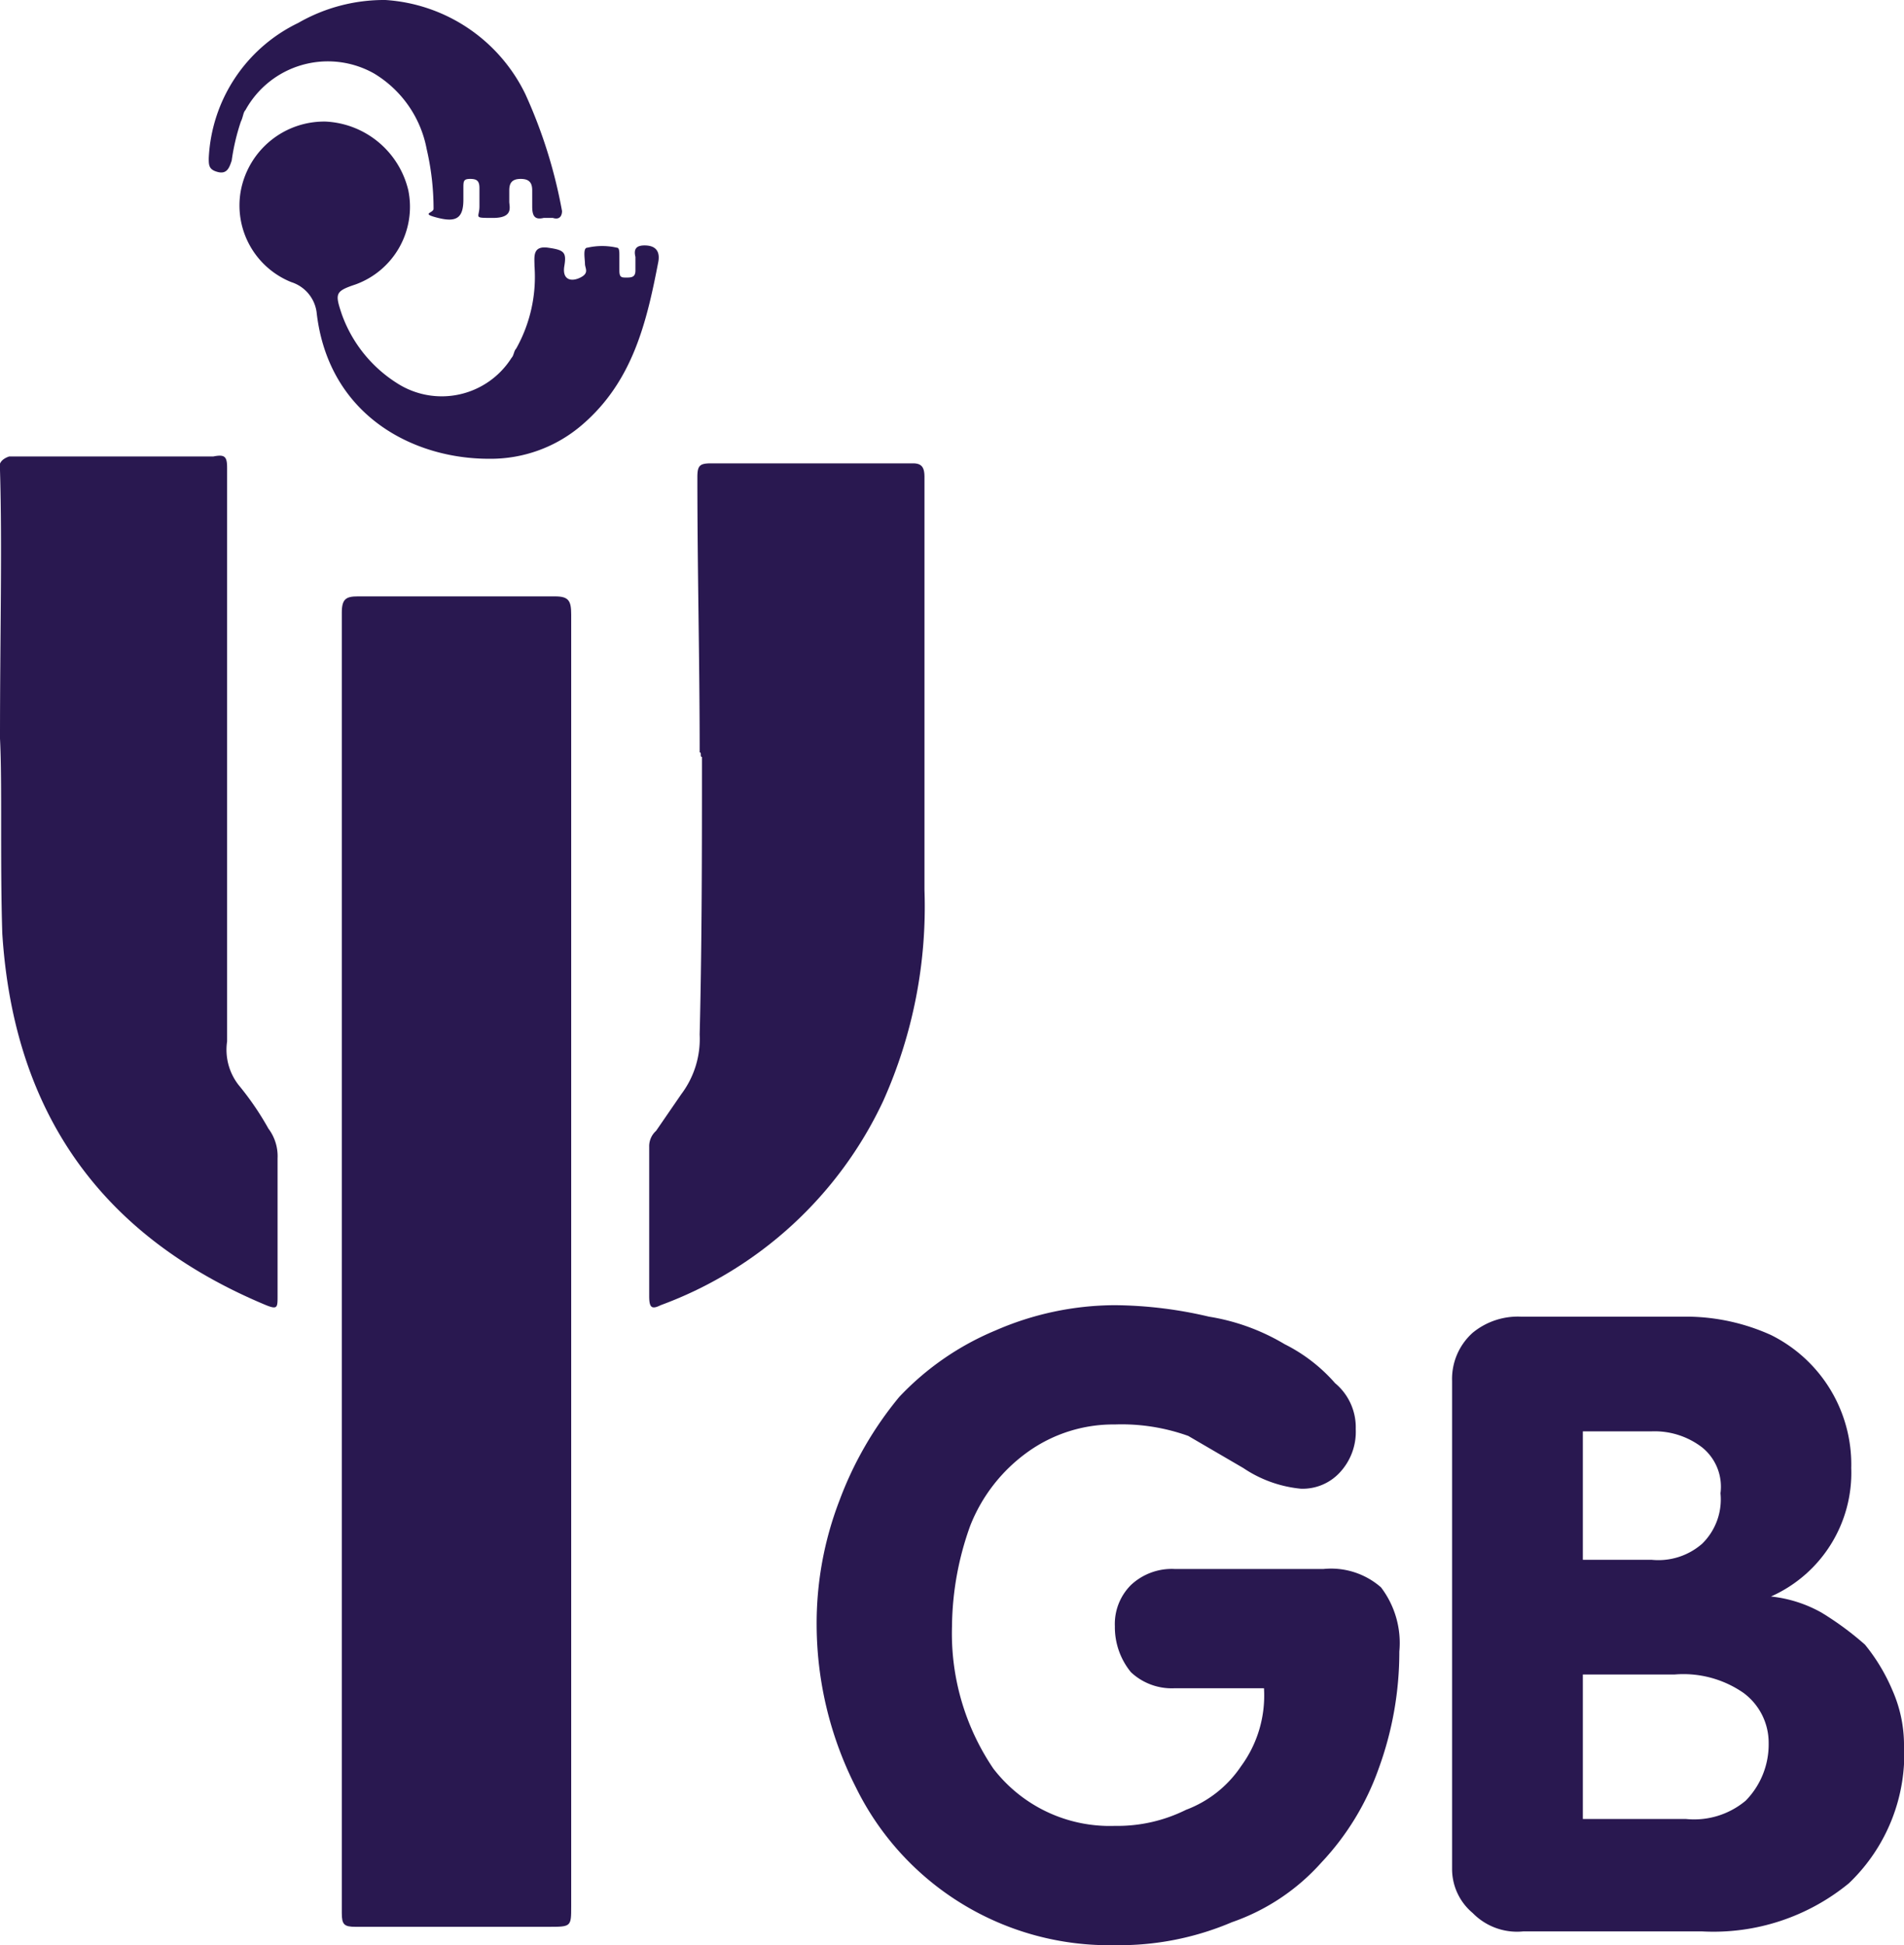
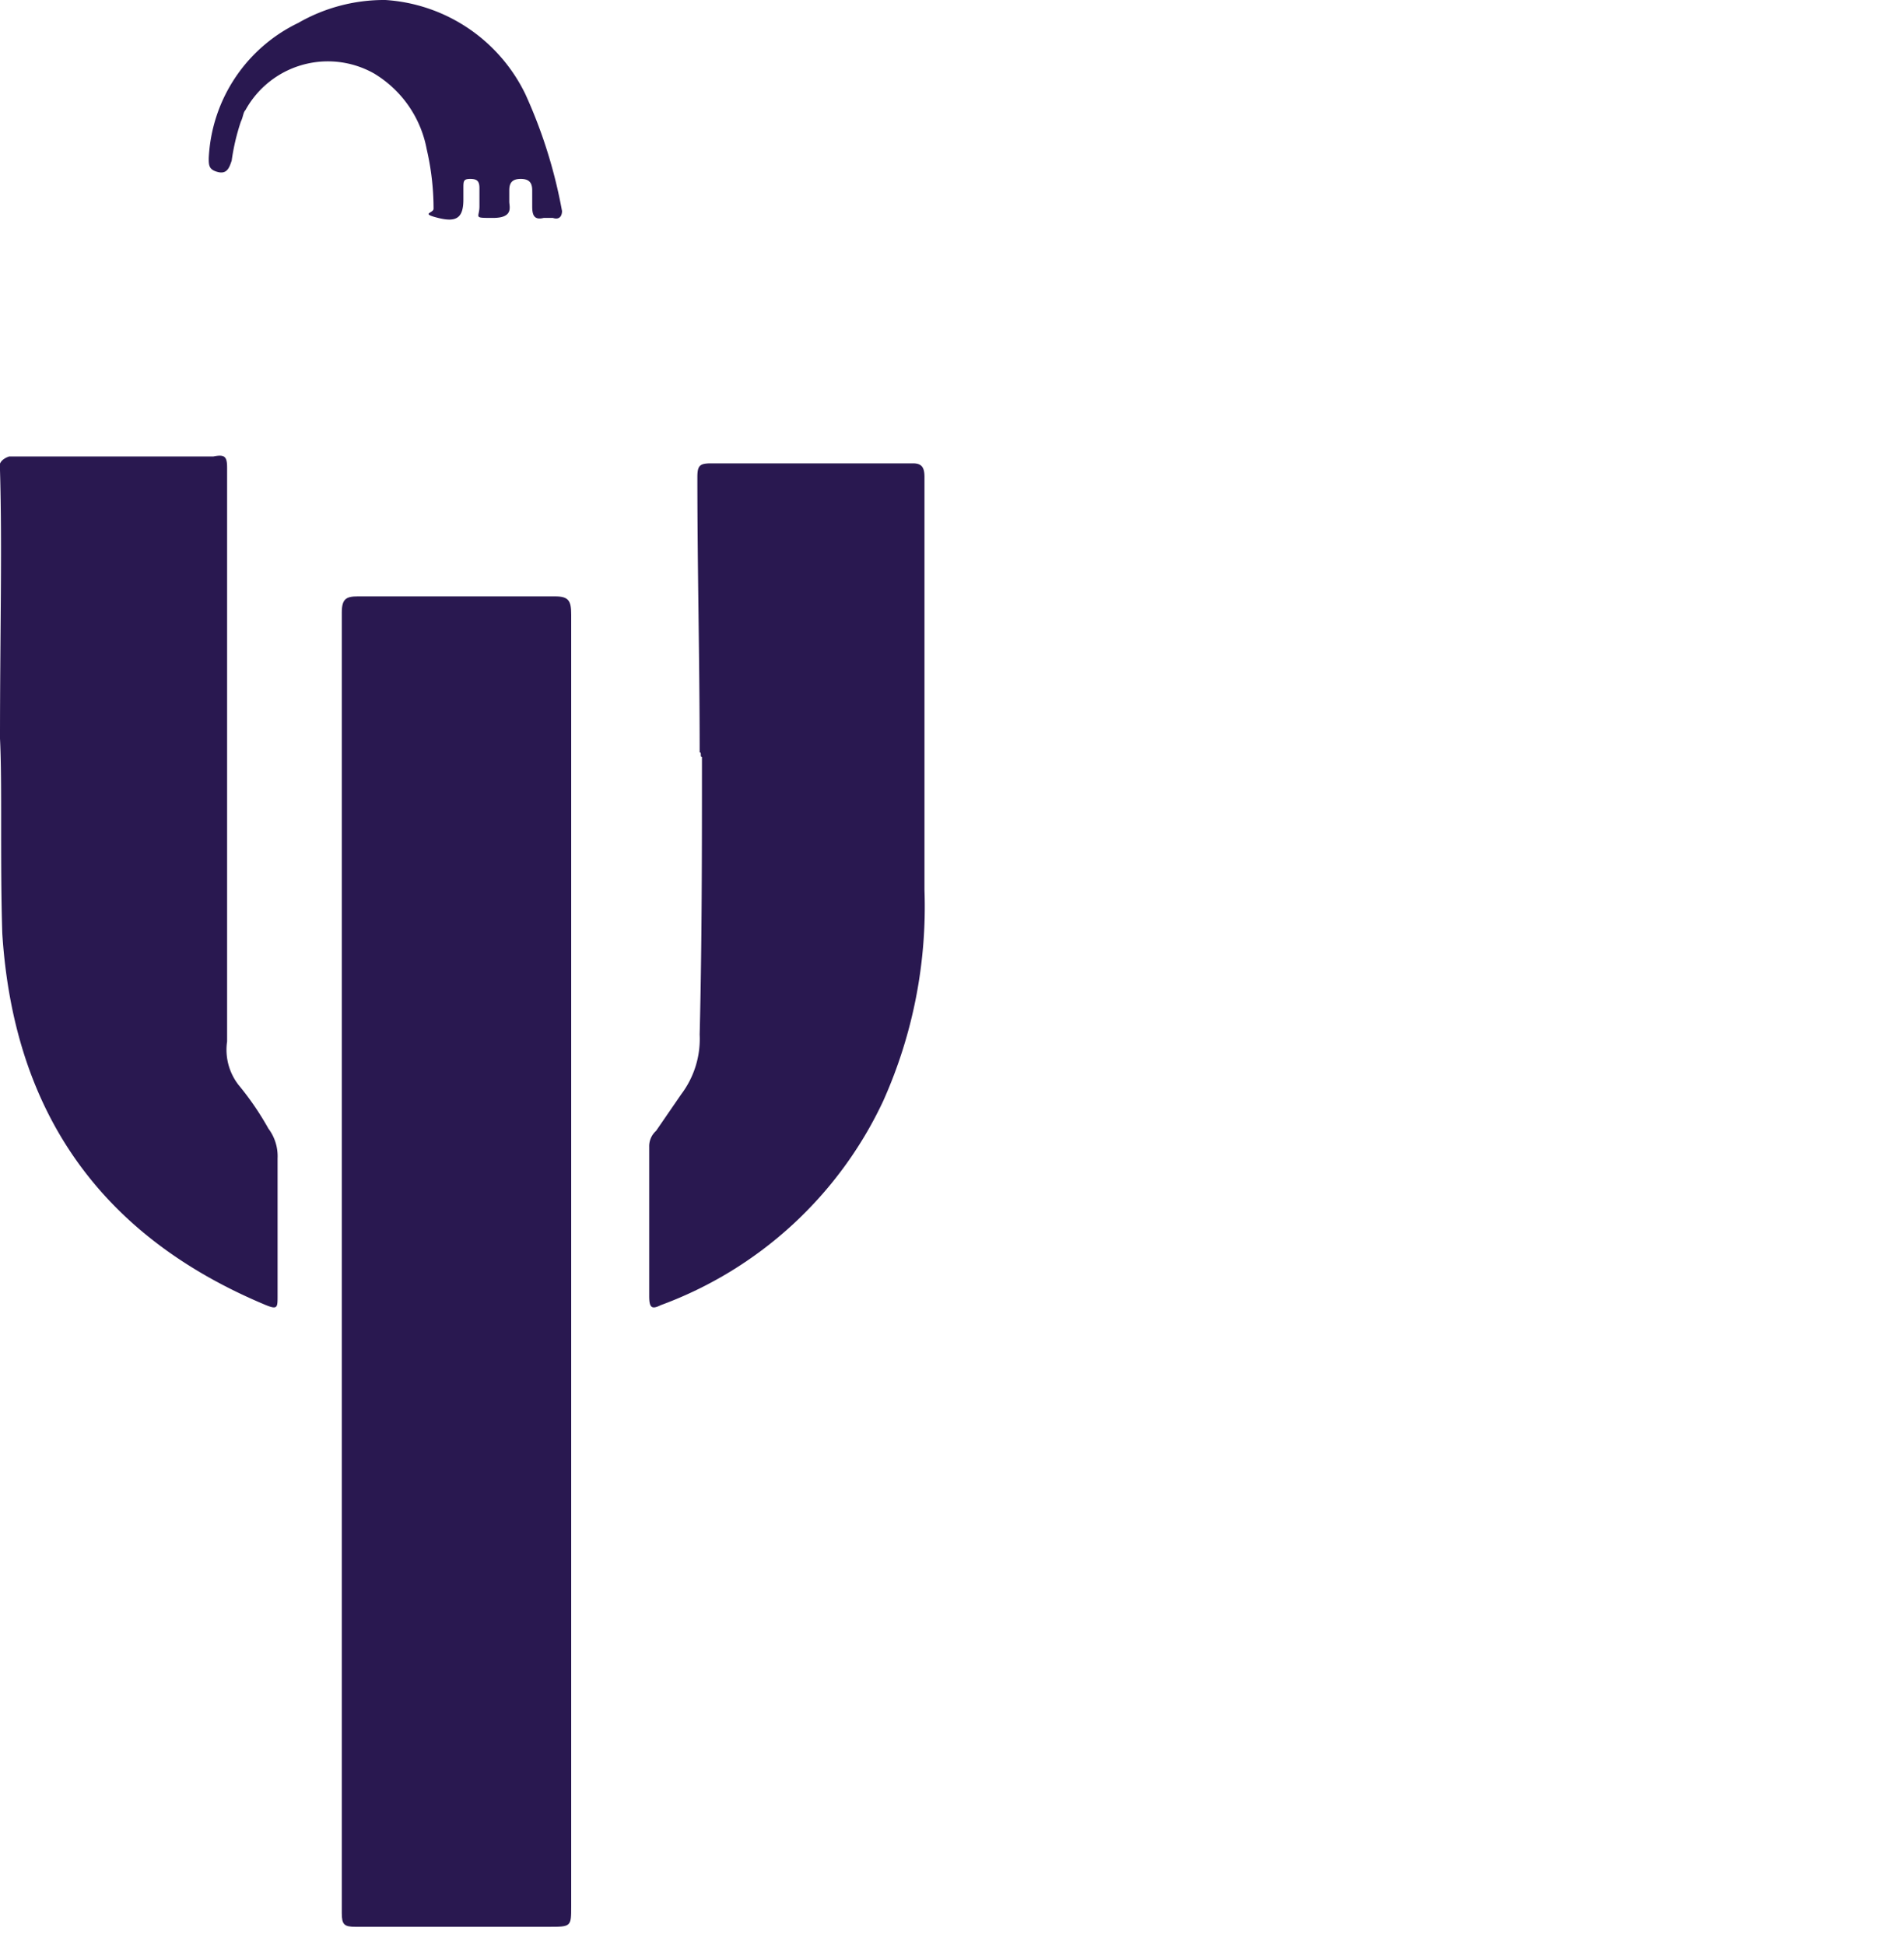
<svg xmlns="http://www.w3.org/2000/svg" id="Calque_1" data-name="Calque 1" width="83" height="84.8" viewBox="0 0 83 84.8">
  <defs>
    <style> .cls-1 { fill: #291850; } </style>
  </defs>
  <g>
    <g>
      <g>
        <path class="cls-1" d="M14.9,55V26.7c0-.6.2-.7.7-.7h8.6c.6,0,.7.2.7.8V83.1c0,.9,0,.9-1,.9H15.5c-.5,0-.6-.1-.6-.6Z" transform="translate(0 0)" />
        <path class="cls-1" d="M0,32.2C0,27.5.1,24,0,20.5c-.1-.3.1-.5.4-.6H9.3c.5-.1.6,0,.6.5v25a2.5,2.5,0,0,0,.5,1.9,12.7,12.7,0,0,1,1.3,1.9,2,2,0,0,1,.4,1.3v6c0,.5,0,.6-.5.4C4.4,53.9.6,48.5.1,40.7,0,37.5.1,34.2,0,32.2Z" transform="translate(0 0)" />
        <path class="cls-1" d="M30.5,32.8c0-4.1-.1-7.9-.1-12,0-.5.1-.6.6-.6h8.8c.4,0,.5.2.5.6v18A20.7,20.7,0,0,1,38.5,48a17.3,17.3,0,0,1-9.7,8.9c-.4.2-.5.1-.5-.4V50a.9.9,0,0,1,.3-.7l1.1-1.6a4,4,0,0,0,.8-2.6c.1-4,.1-8,.1-12.1C30.5,33,30.6,32.8,30.5,32.8Z" transform="translate(0 0)" />
      </g>
-       <path class="cls-1" d="M21.3,20c-3.3,0-7-1.9-7.5-6.4a1.6,1.6,0,0,0-1.1-1.3,3.6,3.6,0,0,1-2.2-4,3.7,3.7,0,0,1,3.7-3,3.9,3.9,0,0,1,3.6,3,3.6,3.6,0,0,1-2.3,4.1c-.9.3-.9.4-.6,1.3a5.9,5.9,0,0,0,2.4,3,3.6,3.6,0,0,0,5-1.1h0c.1-.1.1-.3.2-.4a6.4,6.4,0,0,0,.8-3.6c0-.4-.1-.9.6-.8s.8.2.7.8.3.7.7.5.2-.4.2-.6-.1-.7.1-.7a2.9,2.9,0,0,1,1.3,0c.1,0,.1.2.1.3v.7c0,.3.1.3.3.3s.4,0,.4-.3v-.6c-.1-.4.1-.5.4-.5s.7.1.6.7c-.5,2.6-1.1,5.2-3.3,7.1A6.1,6.1,0,0,1,21.3,20Z" transform="translate(0 0)" />
      <path class="cls-1" d="M16.8,0a7.3,7.3,0,0,1,6.1,4.1,21.6,21.6,0,0,1,1.6,5.1c0,.2-.1.4-.4.3h-.4c-.4.1-.5-.1-.5-.5V8.3c0-.3-.1-.5-.5-.5s-.5.2-.5.5v.5c0,.2.2.7-.7.7s-.6,0-.6-.5V8.2c0-.3-.1-.4-.4-.4s-.3.1-.3.4v.5c0,.8-.3,1-1.1.8s-.2-.2-.2-.4a11.5,11.5,0,0,0-.3-2.6,4.9,4.9,0,0,0-2.3-3.3,4.1,4.1,0,0,0-5.6,1.6h0c-.1.1-.1.3-.2.5A9.4,9.4,0,0,0,10.1,7c-.1.3-.2.6-.6.5s-.4-.3-.4-.6A6.9,6.9,0,0,1,13,1,7.5,7.5,0,0,1,16.8,0Z" transform="translate(0 0)" />
    </g>
    <g>
-       <path class="cls-1" d="M51.2,68.4h6.5a3.3,3.3,0,0,1,2.5.8A4,4,0,0,1,61,72a14.8,14.8,0,0,1-.9,5.1,11.6,11.6,0,0,1-2.5,4.1,9.3,9.3,0,0,1-3.9,2.6,12.5,12.5,0,0,1-5.1,1,12.3,12.3,0,0,1-11.3-6.9,15.7,15.7,0,0,1-1.7-7,14.9,14.9,0,0,1,1-5.5,15.6,15.6,0,0,1,2.6-4.5A12.2,12.2,0,0,1,43.4,58a13.1,13.1,0,0,1,5.2-1.1,18.4,18.4,0,0,1,4.1.5A9.3,9.3,0,0,1,56,58.6a7.2,7.2,0,0,1,2.2,1.7,2.5,2.5,0,0,1,.9,2,2.6,2.6,0,0,1-.7,1.9,2.2,2.2,0,0,1-1.7.7,5.4,5.4,0,0,1-2.5-.9l-2.4-1.4a8.6,8.6,0,0,0-3.2-.5,6.4,6.4,0,0,0-3.8,1.2,7.2,7.2,0,0,0-2.5,3.2,13.2,13.2,0,0,0-.8,4.4,10.5,10.5,0,0,0,1.8,6.2,6.4,6.4,0,0,0,5.3,2.5,6.7,6.7,0,0,0,3.1-.7A5,5,0,0,0,54.1,77a5.2,5.2,0,0,0,1-3.4H51.2a2.6,2.6,0,0,1-1.9-.7,3.1,3.1,0,0,1-.7-2,2.4,2.4,0,0,1,.7-1.8A2.6,2.6,0,0,1,51.2,68.4Z" transform="translate(0 0)" />
-       <path class="cls-1" d="M63.3,81.5V60.2a2.7,2.7,0,0,1,.9-2.1,3.1,3.1,0,0,1,2.1-.7h7.3a9,9,0,0,1,3.6.8A6.3,6.3,0,0,1,80.7,64a5.9,5.9,0,0,1-3.5,5.6h0a5.7,5.7,0,0,1,2.2.7,13.3,13.3,0,0,1,1.9,1.4,8.2,8.2,0,0,1,1.2,2A5.9,5.9,0,0,1,83,76a7.8,7.8,0,0,1-2.4,6.1,9.3,9.3,0,0,1-6.4,2.1H66.4a2.7,2.7,0,0,1-2.2-.8A2.5,2.5,0,0,1,63.3,81.5ZM69,62.4V68h3a2.9,2.9,0,0,0,2.2-.7,2.7,2.7,0,0,0,.8-2.2,2.2,2.2,0,0,0-.8-2,3.4,3.4,0,0,0-2.2-.7ZM69,73v6.3h4.5a3.5,3.5,0,0,0,2.6-.8,3.5,3.5,0,0,0,1-2.5A2.7,2.7,0,0,0,76,73.8a4.6,4.6,0,0,0-3-.8Z" transform="translate(0 0)" />
-     </g>
+       </g>
  </g>
</svg>